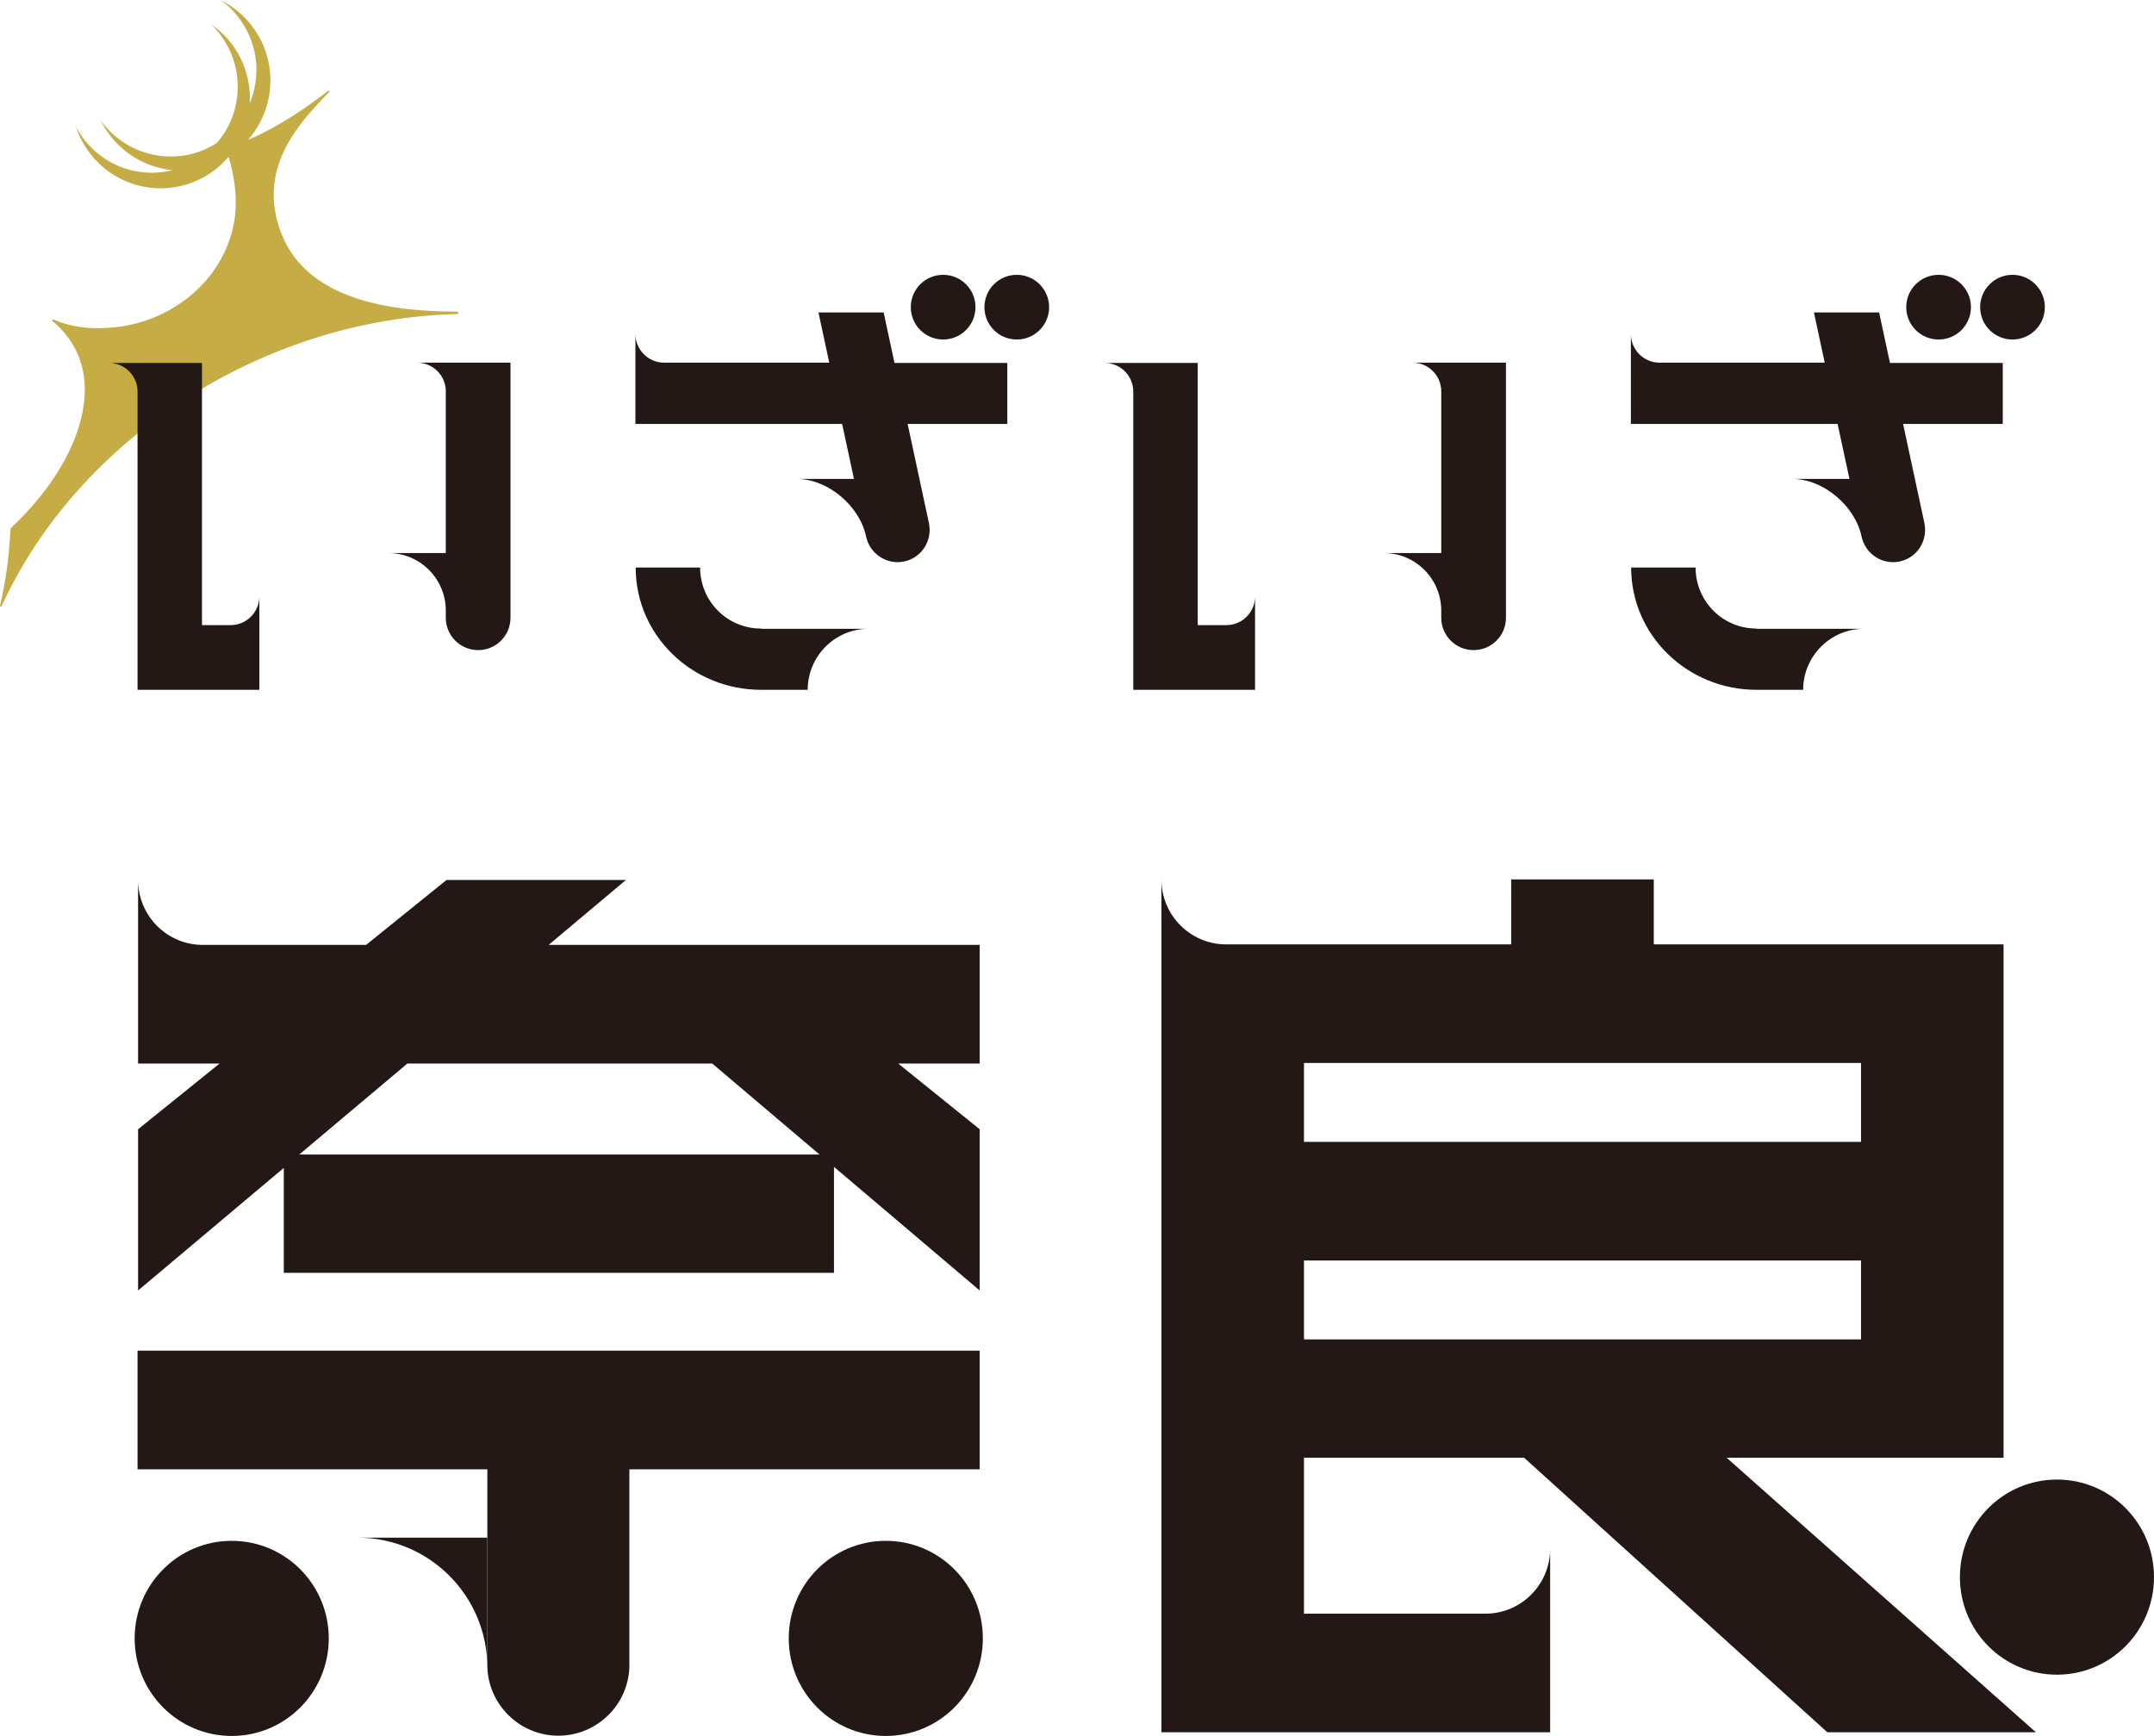
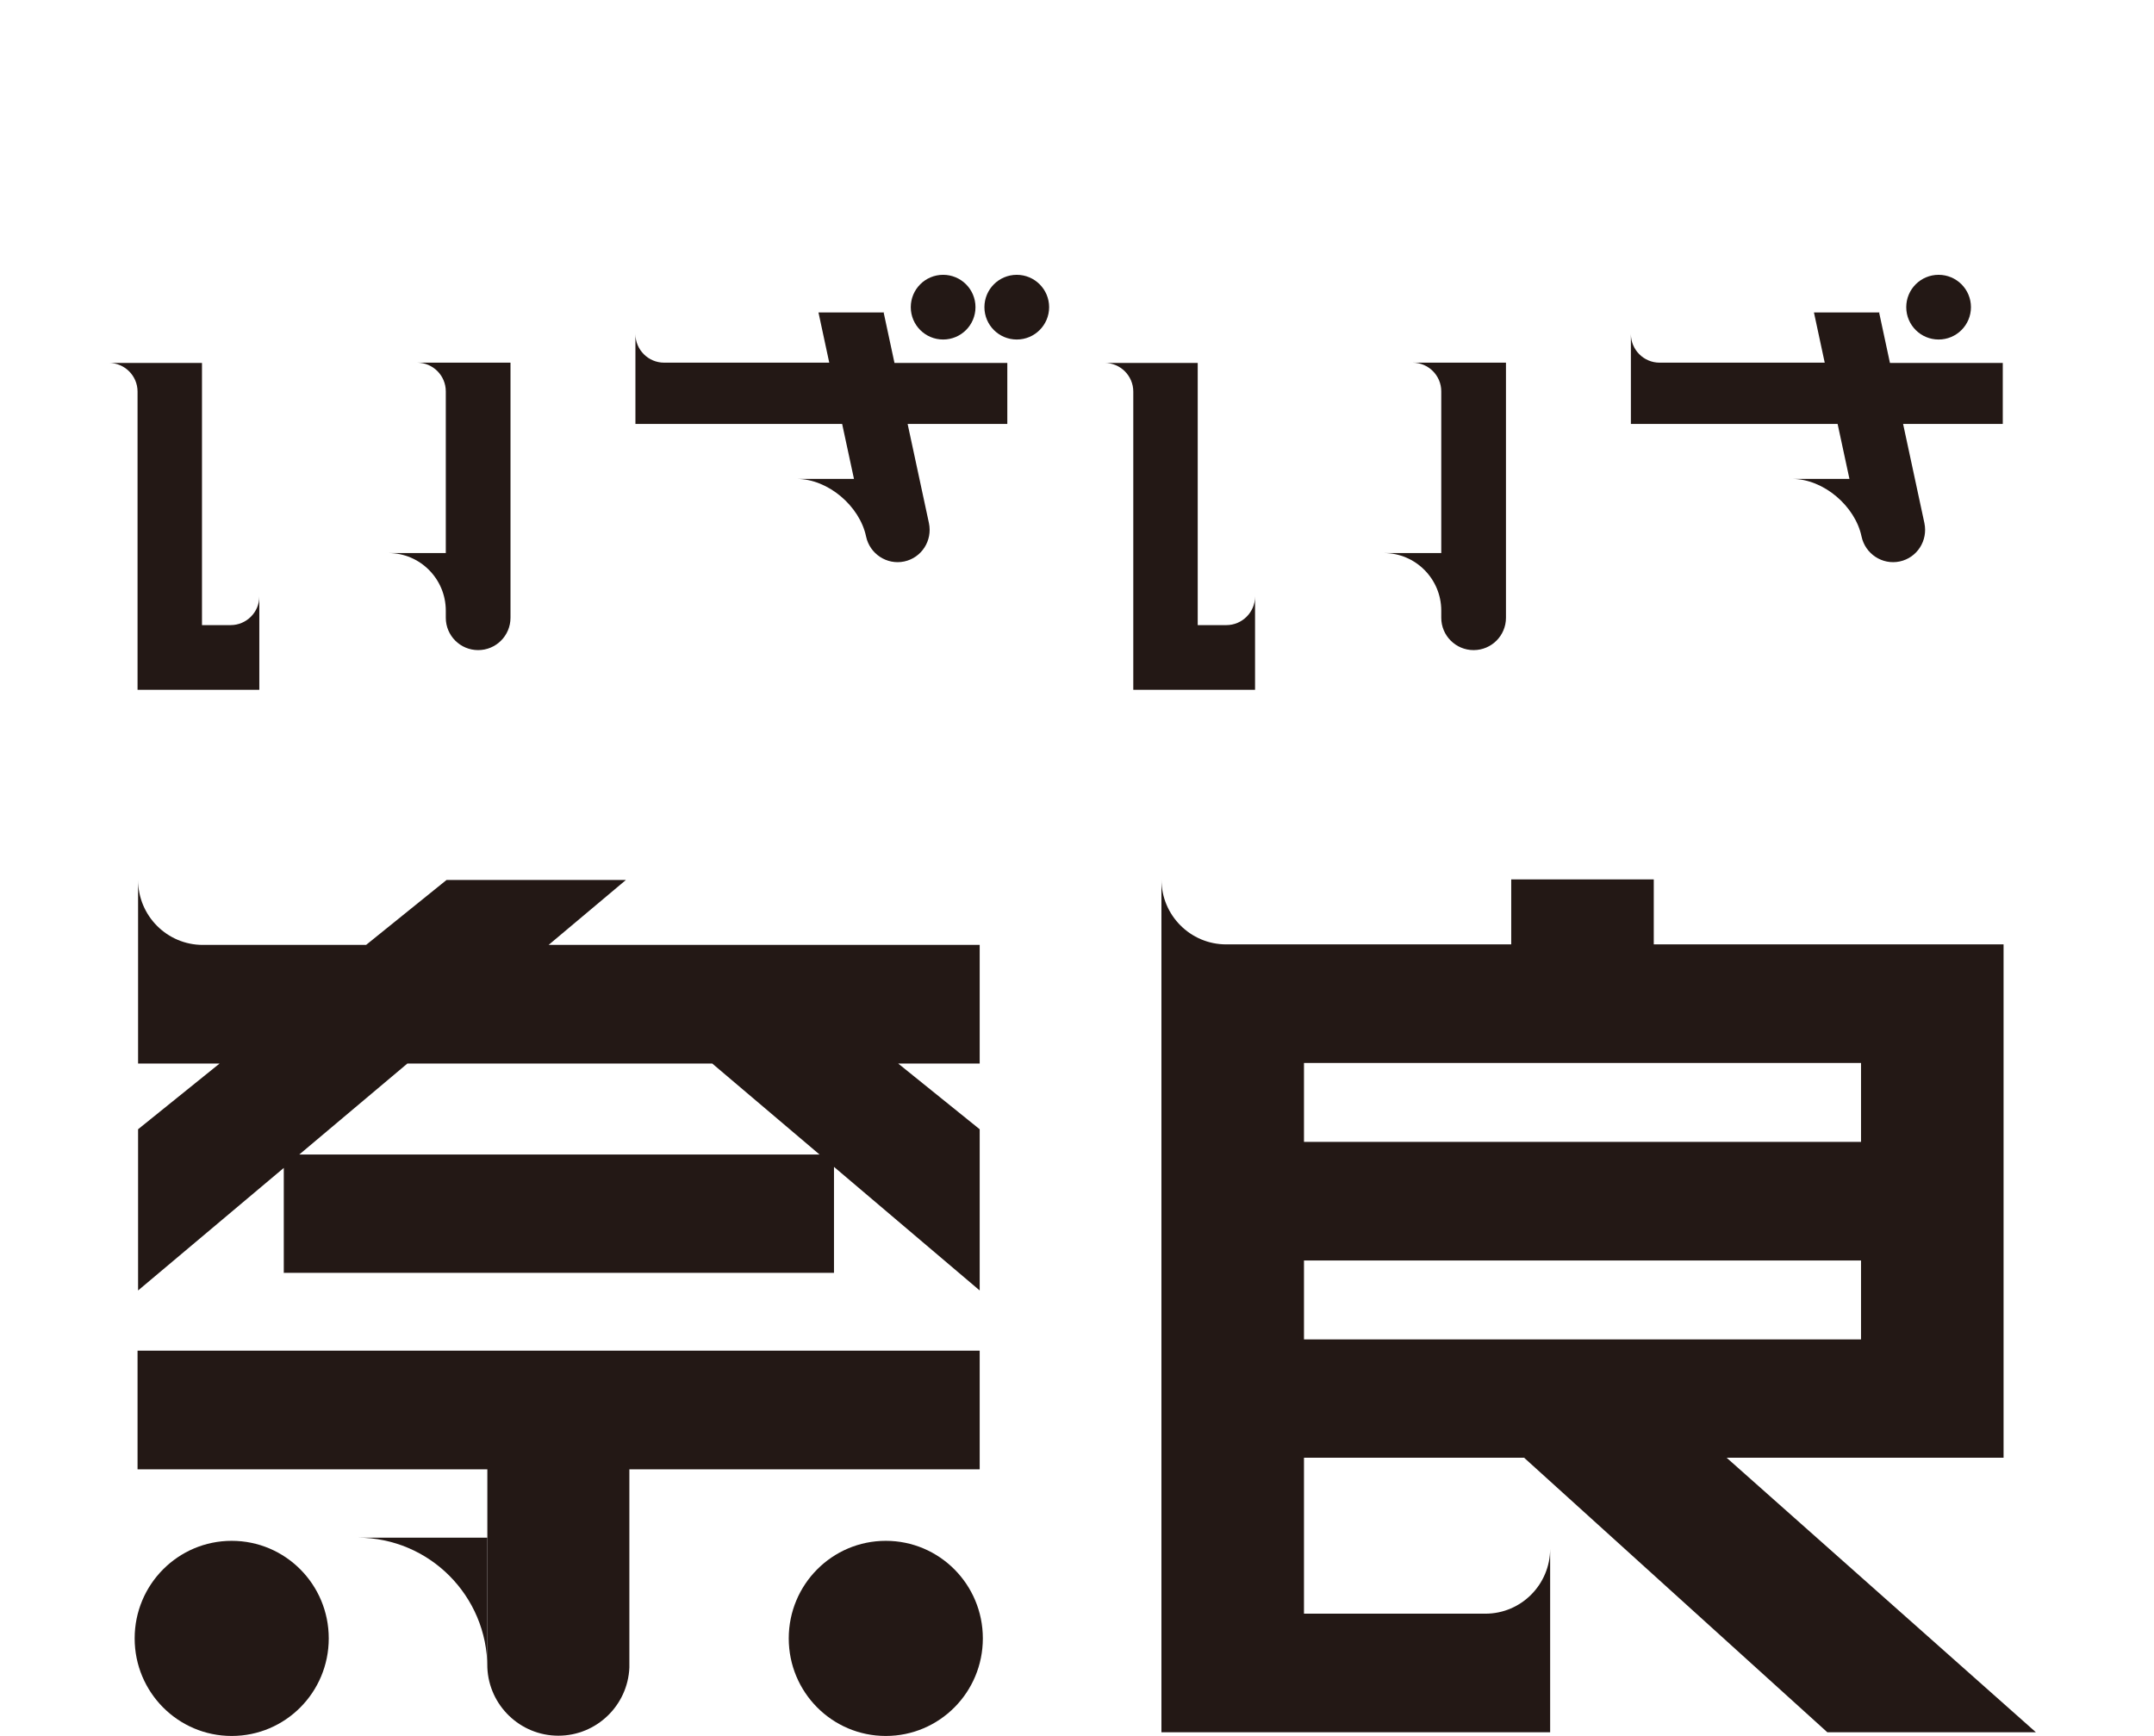
<svg xmlns="http://www.w3.org/2000/svg" id="_レイヤー_2" viewBox="0 0 81.9 66">
  <defs>
    <style>.cls-1{fill:#c6ac45;}.cls-2{fill:#231815;}</style>
  </defs>
  <g id="_レイヤー_1-2">
-     <path class="cls-1" d="m17.4,11.85c-2.75,0-6.15-.51-6.88-3.53-.5-2.08.77-3.58,1.99-4.81.03-.03,0-.08-.04-.05-.72.56-1.84,1.35-3.04,1.86.95-1.08,1.15-2.7.37-4.01-.35-.58-.84-1.02-1.4-1.3.35.25.65.58.89.98.55.92.59,2,.21,2.93.05-1.05-.37-2.11-1.24-2.82-.07-.06-.15-.11-.22-.16,1.21,1.17,1.35,3.1.26,4.43l-.06.07-.08.05c-1.47.88-3.35.46-4.33-.91.04.08.08.16.13.24.58.97,1.56,1.55,2.6,1.65-.96.24-2.02.04-2.85-.64-.35-.29-.63-.64-.83-1.02.2.6.56,1.15,1.08,1.58,1.44,1.18,3.54.98,4.73-.43.21.68.33,1.48.25,2.22-.28,2.38-2.38,4.12-4.76,4.28-.81.06-1.46-.02-2.15-.31-.04-.01-.06.03-.03.06.39.33.71.72.92,1.18.88,1.87-.21,4.55-2.52,6.7-.05,1.01-.17,1.99-.4,2.94,0,.04.05.06.06.02,2.9-6.35,9.91-10.93,17.34-11.11.04,0,.04-.07,0-.07" />
    <path class="cls-2" d="m15.86,13.79c.6,0,1.09.49,1.09,1.09v6.15h-2.18c1.2,0,2.18.98,2.18,2.19v.27c0,.68.55,1.23,1.23,1.23s1.23-.55,1.23-1.23v-9.7h-3.54" />
    <path class="cls-2" d="m8.77,23.77h-1.09v-9.97h-3.54c.6,0,1.09.49,1.09,1.09v11.34h4.63v-3.55c0,.6-.49,1.09-1.09,1.09" />
    <path class="cls-2" d="m53.71,13.79c.6,0,1.09.49,1.09,1.09v6.15h-2.18c1.2,0,2.18.98,2.18,2.19v.27c0,.68.55,1.23,1.23,1.23s1.23-.55,1.23-1.23v-9.7h-3.54" />
    <path class="cls-2" d="m46.63,23.77h-1.09v-9.97h-3.54c.6,0,1.09.49,1.09,1.09v11.34h4.63v-3.55c0,.6-.49,1.09-1.09,1.09" />
-     <path class="cls-2" d="m28.93,23.9c-1.28,0-2.31-1.04-2.31-2.32h-2.45c0,2.57,2.13,4.65,4.77,4.65h1.77c0-1.28,1.04-2.32,2.31-2.32h-4.09" />
    <path class="cls-2" d="m35.86,12.91c.68,0,1.23-.55,1.23-1.23s-.55-1.23-1.23-1.23-1.23.55-1.23,1.23.55,1.23,1.23,1.23" />
    <path class="cls-2" d="m38.66,10.45c-.68,0-1.23.55-1.23,1.23s.55,1.23,1.23,1.23,1.23-.55,1.23-1.23-.55-1.23-1.23-1.23" />
    <path class="cls-2" d="m33.63,11.88h-2.51l.41,1.91h-6.28c-.6,0-1.09-.49-1.09-1.09v3.42h7.86l.45,2.09h-2.18c1.2,0,2.4,1.04,2.64,2.19.14.66.79,1.09,1.45.95.66-.14,1.08-.79.94-1.46l-.81-3.77h3.79v-2.32h-4.29l-.41-1.91" />
-     <path class="cls-2" d="m66.78,23.9c-1.28,0-2.31-1.04-2.31-2.32h-2.45c0,2.57,2.13,4.65,4.77,4.65h1.77c0-1.28,1.04-2.32,2.31-2.32h-4.09" />
    <path class="cls-2" d="m73.71,12.91c.68,0,1.23-.55,1.23-1.23s-.55-1.23-1.23-1.23-1.23.55-1.23,1.23.55,1.23,1.23,1.23" />
-     <path class="cls-2" d="m76.52,10.45c-.68,0-1.23.55-1.23,1.23s.55,1.23,1.23,1.23,1.23-.55,1.23-1.23-.55-1.23-1.23-1.23" />
    <path class="cls-2" d="m71.48,11.88h-2.51l.41,1.91h-6.28c-.6,0-1.09-.49-1.09-1.09v3.42h7.86l.45,2.09h-2.18c1.2,0,2.4,1.04,2.64,2.19.14.66.79,1.09,1.45.95.66-.14,1.08-.79.94-1.46l-.81-3.77h3.79v-2.32h-4.29l-.41-1.91" />
    <path class="cls-2" d="m76.18,55.43v-19.52h-13.3v-2.47h-5.42v2.47h-10.84c-1.36,0-2.46-1.11-2.46-2.47v32.43h14.78v-6.98c0,1.36-1.1,2.47-2.46,2.47h-6.9v-5.93h8.37l11.53,10.44h7.93l-11.76-10.44h10.53m-26.6-12.01v-3h21.18v3h-21.18Zm0,7.51v-3h21.18v3h-21.18Z" />
-     <path class="cls-2" d="m78.21,56.26c-2.04,0-3.69,1.66-3.69,3.71s1.65,3.71,3.69,3.71,3.69-1.66,3.69-3.71-1.65-3.71-3.69-3.71" />
    <path class="cls-2" d="m8.81,58.59c-2.04,0-3.69,1.66-3.69,3.71s1.65,3.71,3.69,3.71,3.69-1.66,3.69-3.71-1.65-3.71-3.69-3.71" />
    <path class="cls-2" d="m10.78,48.4h20.93v-4.03l5.54,4.7v-6.13l-3.1-2.5h3.1v-4.51h-16.39l2.94-2.47h-6.82l-3.06,2.47h-6.21c-1.36,0-2.46-1.11-2.46-2.47v6.98h3.1l-3.1,2.5v6.13l5.54-4.66v4m16.29-7.97l4.08,3.46H11.38l4.11-3.46h11.57Z" />
    <path class="cls-2" d="m37.25,55.87v-4.51H5.23v4.51h13.3v7.54h0c.06,1.44,1.25,2.59,2.7,2.59s2.64-1.15,2.7-2.59h0v-7.54h13.3" />
    <path class="cls-2" d="m33.68,58.59c-2.04,0-3.69,1.66-3.69,3.71s1.65,3.71,3.69,3.71,3.69-1.66,3.69-3.71-1.65-3.71-3.69-3.71" />
    <path class="cls-2" d="m18.53,63.41v-4.94h-4.93c2.72,0,4.93,2.21,4.93,4.94" />
  </g>
</svg>